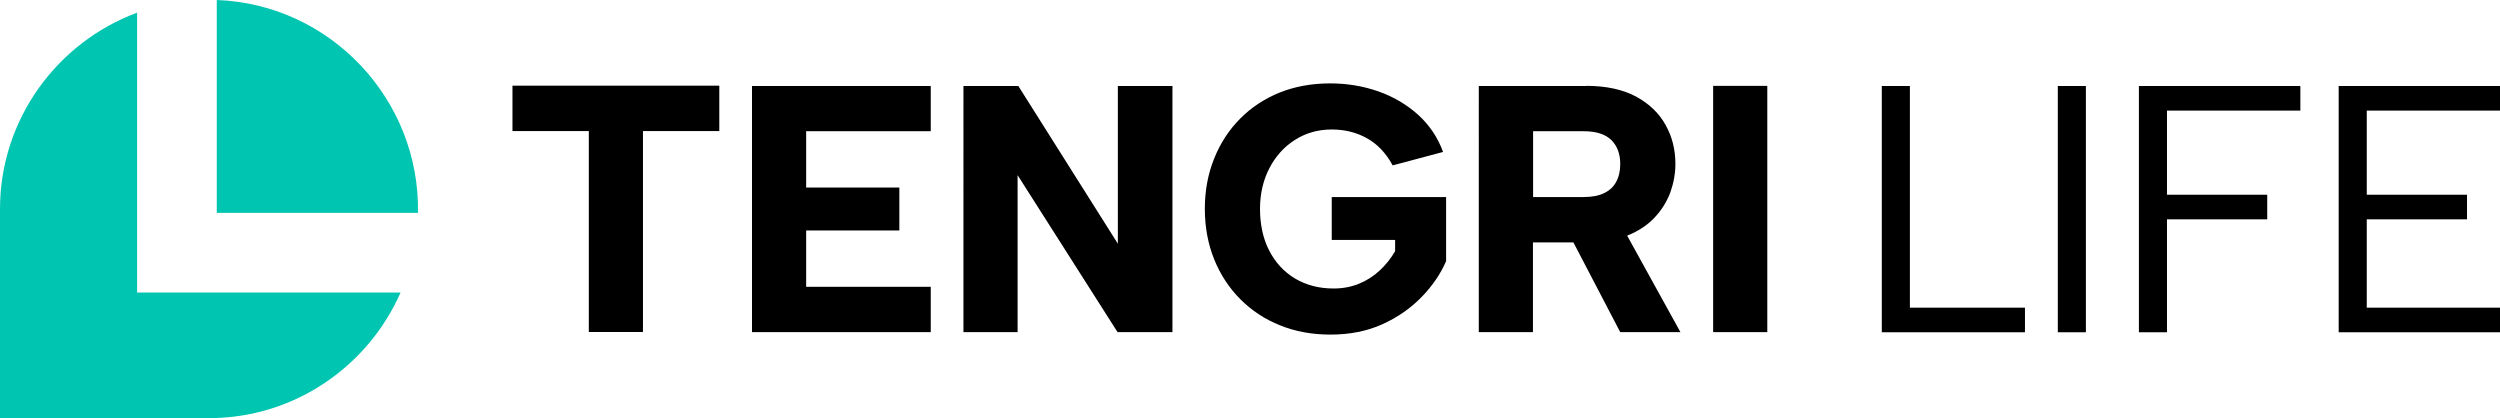
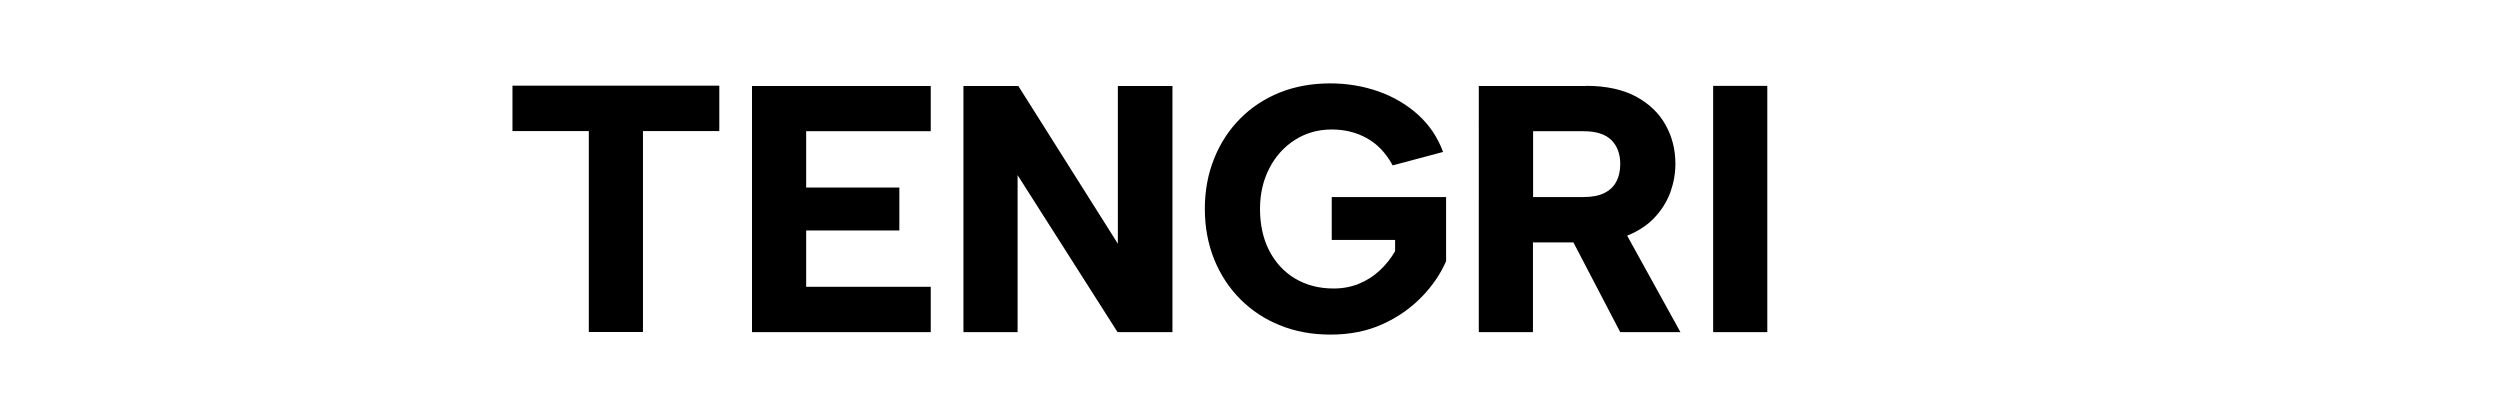
<svg xmlns="http://www.w3.org/2000/svg" id="_Слой_2" data-name="Слой 2" viewBox="0 0 173.57 29.03">
  <g id="_Слой_1-2" data-name="Слой 1">
-     <path d="m15.05,0v14.78h13.97c.14-7.88-6.09-14.49-13.97-14.78h0Zm-5.53.88v19.43h18.29c-2.25,5.12-7.37,8.72-13.3,8.72H0v-14.52C0,8.28,3.98,2.93,9.52.88Z" style="fill: #00c5b0; fill-rule: evenodd;" />
    <path d="m35.58,5.95h14.36v3.15h-5.3v13.95h-3.76v-13.95h-5.3v-3.15h0Zm83.36.01h3.76v17.1h-3.76V5.97h0Zm-8.82,0c1.38,0,2.54.25,3.46.74.92.5,1.61,1.16,2.06,1.98.46.82.68,1.72.68,2.7,0,.67-.12,1.32-.35,1.97-.24.64-.6,1.23-1.1,1.76-.49.52-1.12.94-1.9,1.25l3.7,6.7h-4.18l-3.25-6.23h-2.81v6.23h-3.76V5.97h7.45Zm2.37,5.42c0-.7-.21-1.25-.62-1.66-.42-.41-1.06-.61-1.94-.61h-3.49v4.57h3.49c.59,0,1.07-.09,1.44-.27.37-.18.66-.44.84-.79.19-.35.28-.76.28-1.23h0Zm-15.8.1c-.47-.86-1.07-1.49-1.8-1.89-.72-.4-1.53-.6-2.43-.6-.94,0-1.8.24-2.55.72-.76.48-1.35,1.14-1.78,1.97-.43.83-.65,1.77-.65,2.83s.21,2.07.64,2.89c.42.82,1.02,1.47,1.78,1.93.77.46,1.66.7,2.69.7.64,0,1.22-.11,1.76-.33.54-.22,1.02-.53,1.44-.92.42-.39.78-.84,1.07-1.34v-.78h-4.4v-2.98h7.94v4.45c-.39.9-.96,1.73-1.71,2.5-.75.77-1.65,1.4-2.71,1.88-1.06.48-2.26.72-3.61.72-1.27,0-2.43-.21-3.49-.64-1.06-.42-1.98-1.03-2.76-1.81s-1.39-1.71-1.82-2.77c-.43-1.07-.65-2.24-.65-3.51s.22-2.44.65-3.5c.43-1.07,1.03-1.99,1.81-2.77.77-.78,1.69-1.38,2.75-1.81,1.06-.42,2.22-.63,3.49-.63,1.19,0,2.31.19,3.36.56,1.05.37,1.97.92,2.75,1.62.78.71,1.36,1.57,1.73,2.58l-3.49.93h0Zm-15.29-5.52v17.1h-3.81l-6.94-10.9v10.9h-3.76V5.97h3.81l6.91,10.95V5.97h3.79Zm-16.78,3.15h-8.65v3.91h6.47v2.98h-6.47v3.91h8.65v3.15h-12.41V5.97h12.41v3.15Z" style="fill-rule: evenodd;" />
-     <path d="m132.6,5.97v15.39h7.99v1.71h-9.94V5.97h1.95Zm10.27,0h1.95v17.1h-1.95V5.97h0Zm5.63,0h11.21v1.71h-9.26v5.84h6.96v1.71h-6.96v7.84h-1.95V5.97h0Zm25.08,1.71h-9.26v5.84h6.96v1.71h-6.96v6.13h9.26v1.71h-11.21V5.97h11.21v1.71Z" style="fill-rule: evenodd;" />
  </g>
</svg>